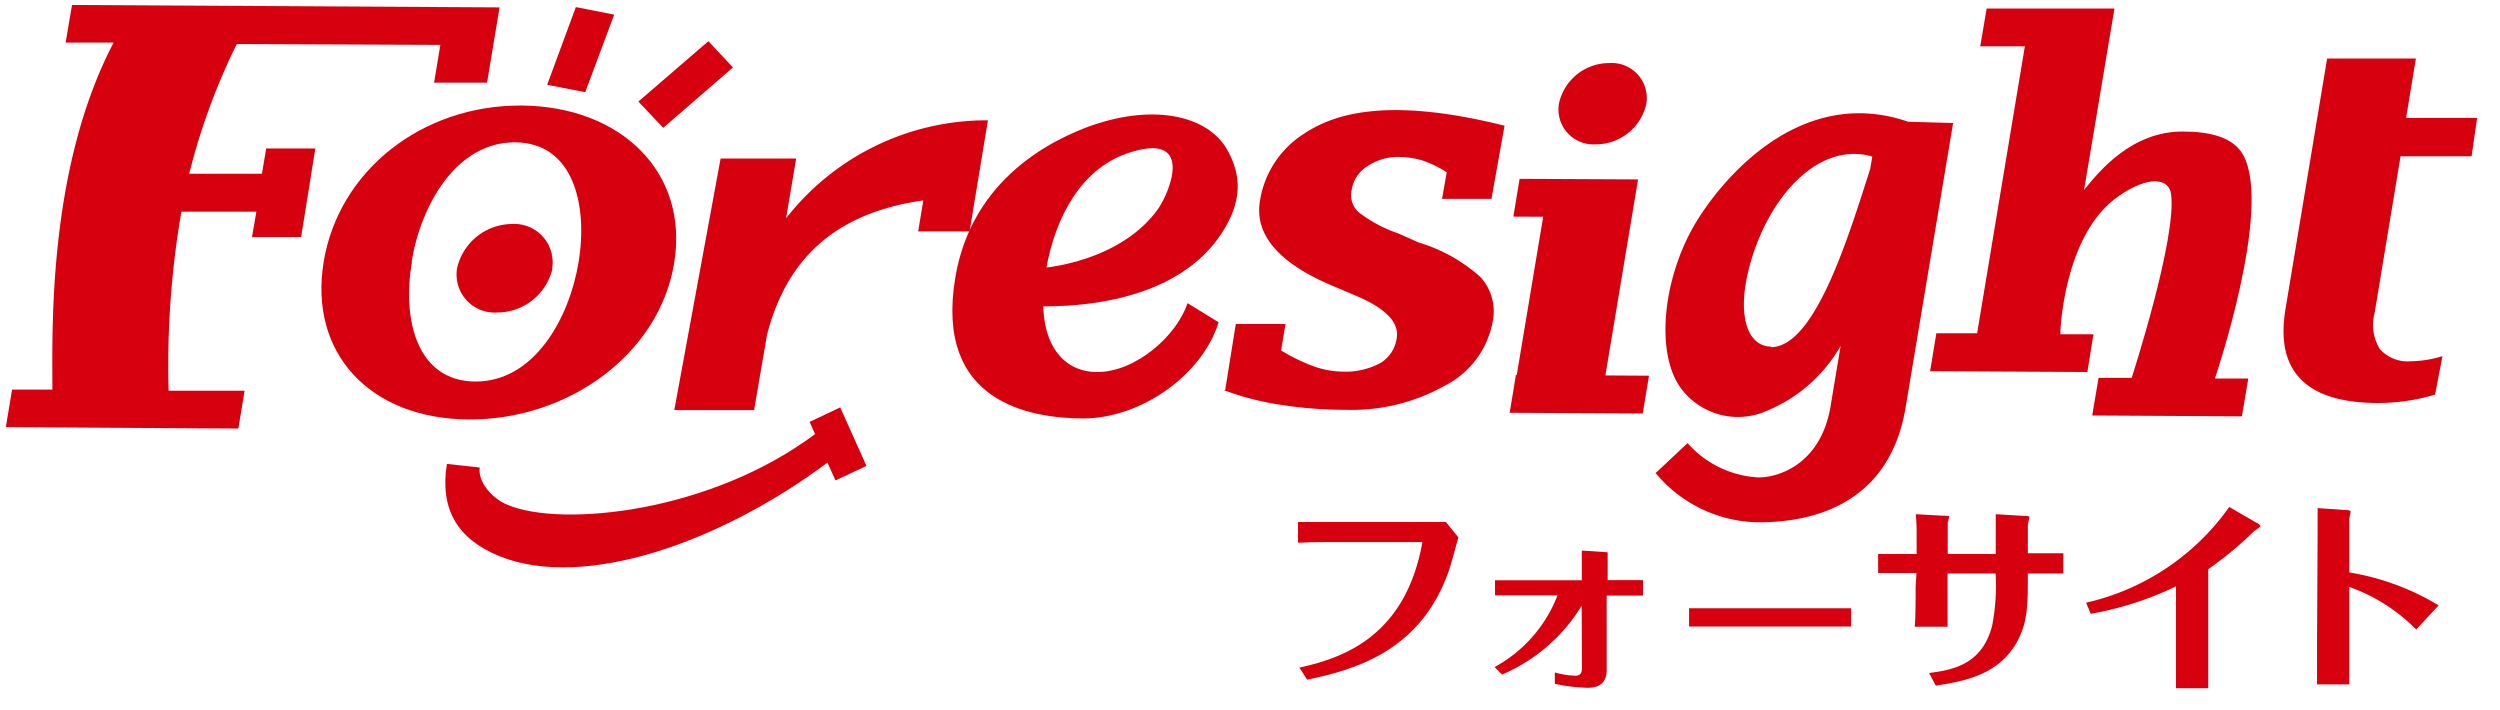
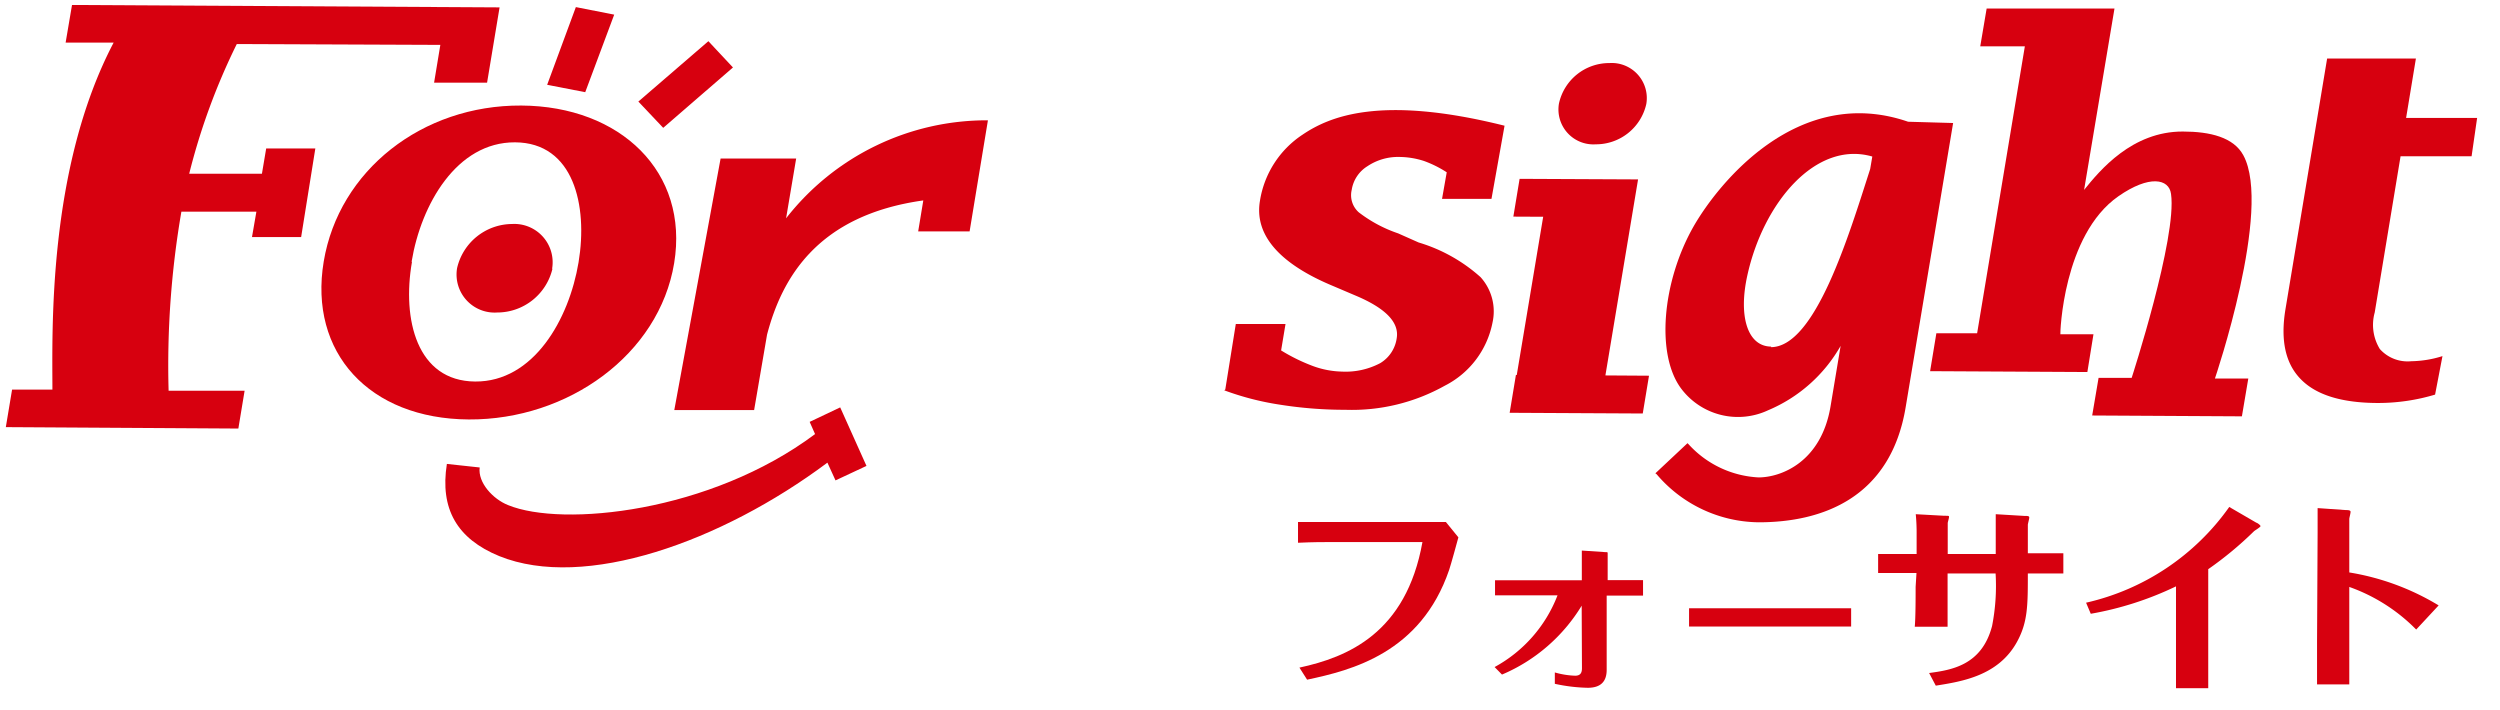
<svg xmlns="http://www.w3.org/2000/svg" viewBox="0 0 176 50">
  <defs>
    <style>.cls-1{fill:#d7000f;}</style>
  </defs>
  <title>logo_foresight</title>
  <g id="icon_passrate">
    <path class="cls-1" d="M38.89,18.93A4,4,0,0,1,35,22a2.68,2.68,0,0,1-2.82-3.13,4,4,0,0,1,3.86-3.1,2.7,2.7,0,0,1,2.83,3.14" />
    <polygon class="cls-1" points="41.2 6.49 38.52 5.97 40.54 0.5 43.24 1.03 41.2 6.49" />
    <path class="cls-1" d="M61,32.8l-1.85-4.12L57,29.7l.38.86c-7.38,5.52-17.78,6.57-21.61,5-1.06-.42-2.14-1.58-2-2.65l-2.31-.25c-.5,3.16.71,5.27,3.69,6.49,6,2.43,15.63-1,23.1-6.58l.57,1.25Z" />
    <polygon class="cls-1" points="46.69 9 44.94 7.15 49.87 2.9 51.6 4.75 46.69 9" />
    <path class="cls-1" d="M86.26,27.42,87,22.81H90.5l-.31,1.86a12.68,12.68,0,0,0,2.27,1.11,6.29,6.29,0,0,0,2,.38,5.23,5.23,0,0,0,2.7-.59,2.44,2.44,0,0,0,1.17-1.77c.18-1.11-.79-2.11-2.92-3l-1.55-.66c-3.64-1.51-5.58-3.51-5.16-6a6.86,6.86,0,0,1,3-4.66c1.88-1.27,5.47-2.82,14.22-.63L105,14l-3.48,0,.33-1.87a7.77,7.77,0,0,0-1.61-.8,5.76,5.76,0,0,0-1.7-.28,3.87,3.87,0,0,0-2.27.65,2.39,2.39,0,0,0-1.11,1.67,1.61,1.61,0,0,0,.5,1.58,9.59,9.59,0,0,0,2.77,1.48l1.44.64a11.43,11.43,0,0,1,4.36,2.44,3.59,3.59,0,0,1,.84,3.21,6.34,6.34,0,0,1-3.35,4.43,13.39,13.39,0,0,1-7,1.7,29.29,29.29,0,0,1-4.67-.37,19.72,19.72,0,0,1-3.86-1" />
    <polygon class="cls-1" points="115.32 12.63 113.02 26.43 116.09 26.45 115.65 29.11 106.28 29.06 106.72 26.4 106.78 26.4 108.64 15.26 106.54 15.25 106.98 12.59 115.32 12.63" />
    <path class="cls-1" d="M146.72,13.37c1.11-1.38,3.38-4.12,6.95-4.11,1.93,0,3.58.41,4.26,1.67,2.06,3.78-2,15.72-2,15.72h2.35l-.45,2.66-10.54-.06.45-2.65,2.33,0s3.21-9.89,2.77-12.95c-.14-1.07-1.53-1.35-3.71.17-3.91,2.73-4.1,9.69-4.08,9.71h2.33l-.43,2.66-11.07-.06.44-2.67,2.87,0,3.36-20.2-3.14,0,.45-2.66,9,0Z" />
    <path class="cls-1" d="M171.43,27.78a13.91,13.91,0,0,1-4,.59q-3.81,0-5.44-1.66c-1.09-1.1-1.45-2.73-1.1-4.9l2.94-17.69,6.25,0-.69,4.18,5,0L174,11l-5,0-1.82,11a3.24,3.24,0,0,0,.36,2.57,2.62,2.62,0,0,0,2.22.86,7.6,7.6,0,0,0,2.19-.36Z" />
-     <path class="cls-1" d="M77,8.78c-2.85,1-8.58,3.74-9.75,10.78-1.46,8.79,5.27,9.88,9,9.9,4.07,0,8.4-3.06,9.54-6.77L83.6,21.34c-.73,2.27-3.64,4.87-6.38,4.85-2.44,0-4.42-2.13-3.59-7.12.66-3.93,2.57-7.15,5.66-8.25,4.83-1.69,3.13,2.63,2.21,3.93C79,18.19,74.06,19,72,18.93l-.57,2.56c.42,0,10.45,1.11,14.53-5,1.55-2.32,1.42-4.16.47-5.89-1.35-2.45-5.1-3.29-9.47-1.8" />
    <path class="cls-1" d="M22.79,18.41C21.72,24.82,26,29.49,33,29.53s13.4-4.58,14.46-11S43.68,7.47,36.7,7.43,23.86,12,22.79,18.41m6.19,0c.66-4,3.16-8.41,7.28-8.39s5.14,4.43,4.47,8.45-3.17,8.42-7.28,8.39S28.3,22.48,29,18.45" />
    <path class="cls-1" d="M115.9,7.32a3.63,3.63,0,0,1-3.56,2.84,2.46,2.46,0,0,1-2.59-2.87,3.62,3.62,0,0,1,3.55-2.85,2.47,2.47,0,0,1,2.6,2.88" />
    <path class="cls-1" d="M69.55,8.47a17.91,17.91,0,0,0-14.21,6.9l.71-4.21-5.32,0L47.47,28.87l5.62,0L54,23.56c1.05-4,3.55-8.41,11-9.45l-.36,2.18,3.62,0,.4-2.43h0Z" />
    <path class="cls-1" d="M134.33,8.57h0c-7.77-2.68-13.37,4.36-15.09,7.35-2.24,3.92-2.68,9.09-.86,11.47a5,5,0,0,0,6.1,1.49,10.59,10.59,0,0,0,5.1-4.53l-.71,4.26c-.66,3.94-3.5,5-5.07,5a7.14,7.14,0,0,1-4.92-2.33l-.08-.08-2.26,2.12.09.07a9.55,9.55,0,0,0,7.18,3.38c4.47,0,9.29-1.71,10.35-8.11l3.34-20ZM124.7,24.4c-1.66,0-2.33-2.1-1.69-5,1.12-5.12,4.82-9.53,8.8-8.38l-.15.88c-1.5,4.66-3.87,12.56-7,12.54" />
    <path class="cls-1" d="M5.07.35,4.62,3,8,3C3.33,11.9,3.69,23.39,3.69,27.43H.85L.41,30.07l16.37.1.44-2.66-5.35,0a63.74,63.74,0,0,1,.9-12.61l5.28,0-.31,1.79,3.46,0,1-6.24-3.46,0-.3,1.78-5.12,0a45.48,45.48,0,0,1,3.35-9.13L31,3.16l-.44,2.66h3.73L35.17.52Z" />
    <path class="cls-1" d="M91.48,47c3.37-.73,7.51-2.41,8.66-8.84l-6.1,0c-.93,0-1.56,0-2.66.05V36.75c1.1,0,2.38,0,2.63,0l6,0c.4,0,1.44,0,1.78,0l.88,1.08c-.09.34-.53,1.94-.65,2.29-2,5.86-6.89,7.07-10,7.73Z" />
    <path class="cls-1" d="M111.35,42.64a12.08,12.08,0,0,1-5.61,4.85l-.52-.53a9.72,9.72,0,0,0,4.43-5.05h-2.4c-.43,0-1.21,0-2,0V40.85c1,0,1.8,0,2,0h4.11v-1c0-.66,0-.84,0-1.09l1.65.11c.15,0,.17,0,.17.08s0,.31,0,.38v1.51H114c1,0,1.37,0,1.67,0v1.09l-1.64,0h-.92v5.23c0,.79-.39,1.26-1.33,1.26a11.77,11.77,0,0,1-2.32-.28v-.8a5.82,5.82,0,0,0,1.43.23c.33,0,.48-.16.48-.52Z" />
    <path class="cls-1" d="M118.91,42.82l3.8,0h3.77c1.21,0,2.6,0,3.84,0v1.29H118.91Z" />
    <path class="cls-1" d="M134.92,40.34h-.7c-.52,0-1.48,0-2,0V39c.3,0,1.62,0,2,0h.71V37.64a13.84,13.84,0,0,0-.06-1.44l2,.11c.34,0,.34,0,.34.09s-.09.36-.09.43V39h3.38V37.37c0-.08,0-.73,0-1.17l2,.12c.22,0,.36,0,.36.11s-.1.44-.1.52v2h.59c.52,0,1.4,0,1.91,0v1.42c-.44,0-1.3,0-1.82,0h-.68c0,2.26,0,3.43-.77,4.83-1.32,2.39-3.9,2.78-5.71,3.07l-.47-.89c1.54-.21,3.7-.52,4.43-3.3a14.67,14.67,0,0,0,.25-3.71h-3.38v.94c0,1.8,0,2,0,2.81h-2.31c.06-.67.06-2.09.06-2.8Z" />
    <path class="cls-1" d="M146.86,42.43a16.94,16.94,0,0,0,10.08-6.74l1.91,1.11c.05,0,.29.17.29.24s-.38.29-.46.36a24.92,24.92,0,0,1-3.22,2.67v6.47c0,.23,0,1.72,0,1.91h-2.27c0-.2,0-1.65,0-1.9V41.28a22.92,22.92,0,0,1-6,1.93Z" />
    <path class="cls-1" d="M163.16,37.52c0-.94,0-1.39,0-1.75l2,.14c.11,0,.32,0,.32.12s-.09.43-.09.5V40.3a17.56,17.56,0,0,1,6.29,2.32l-1.58,1.7a12.43,12.43,0,0,0-4.71-3v3.92c0,.12,0,2.59,0,2.94h-2.27c0-.89,0-2.11,0-3Z" />
  </g>
</svg>